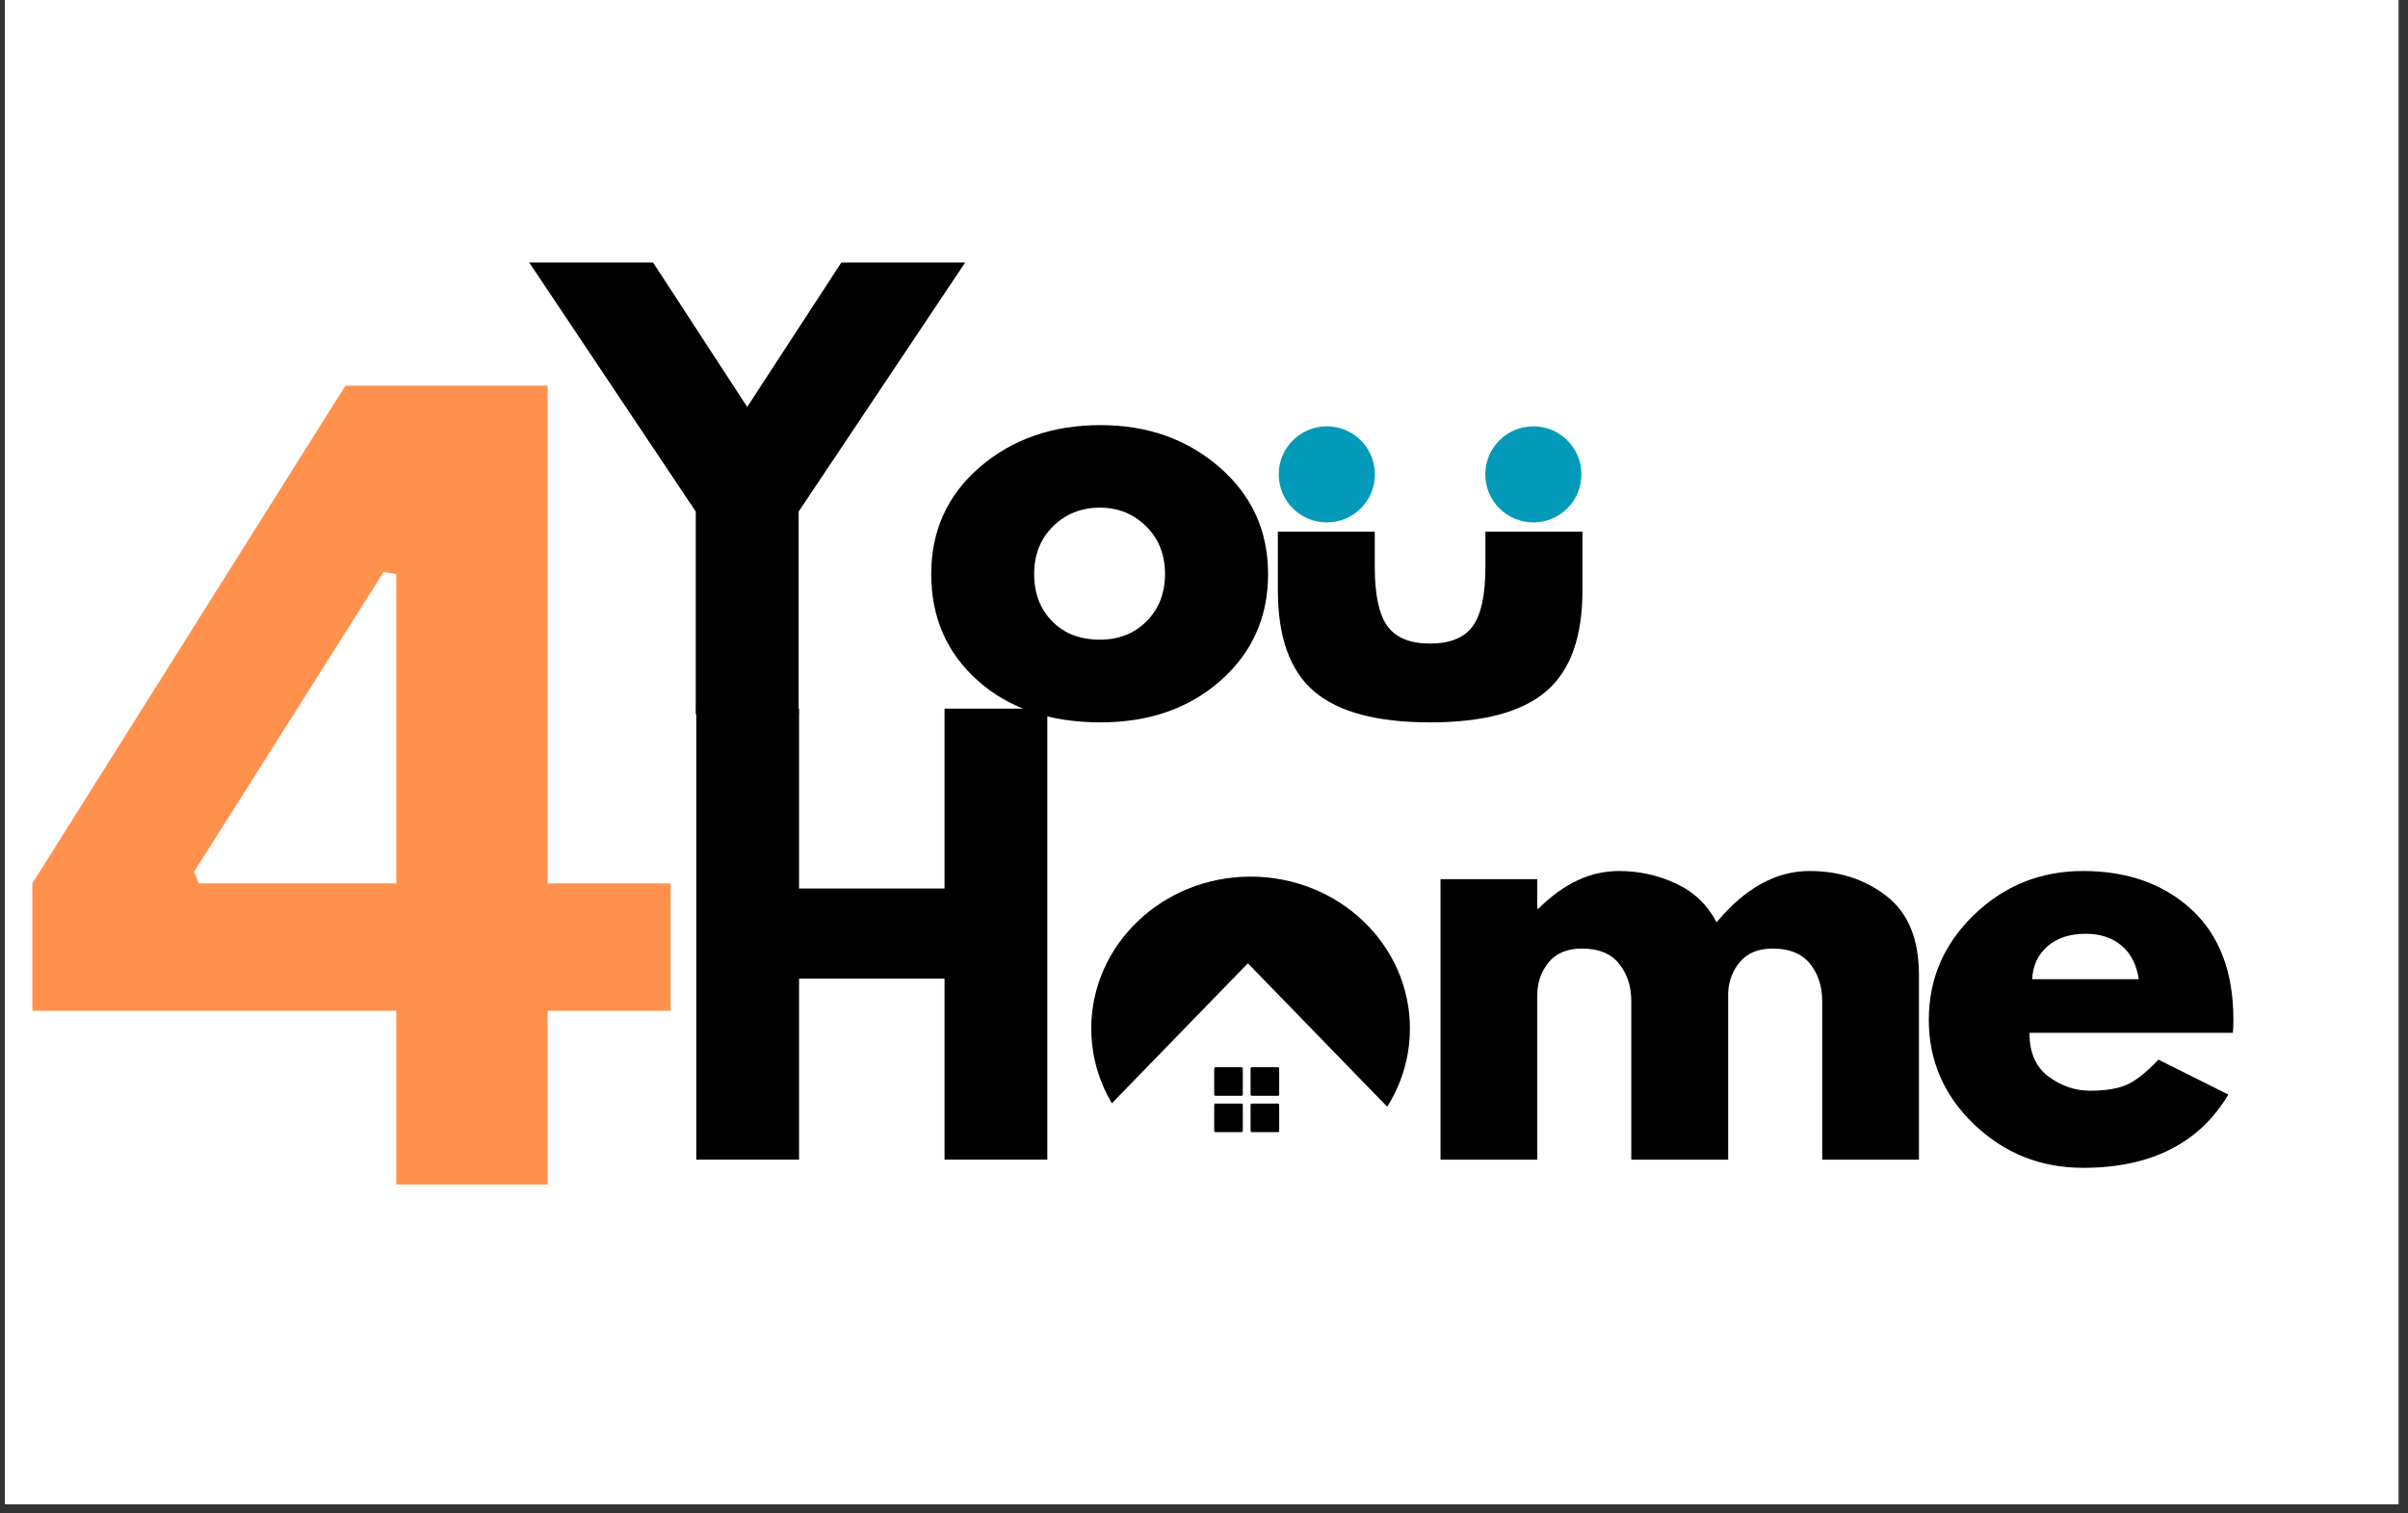
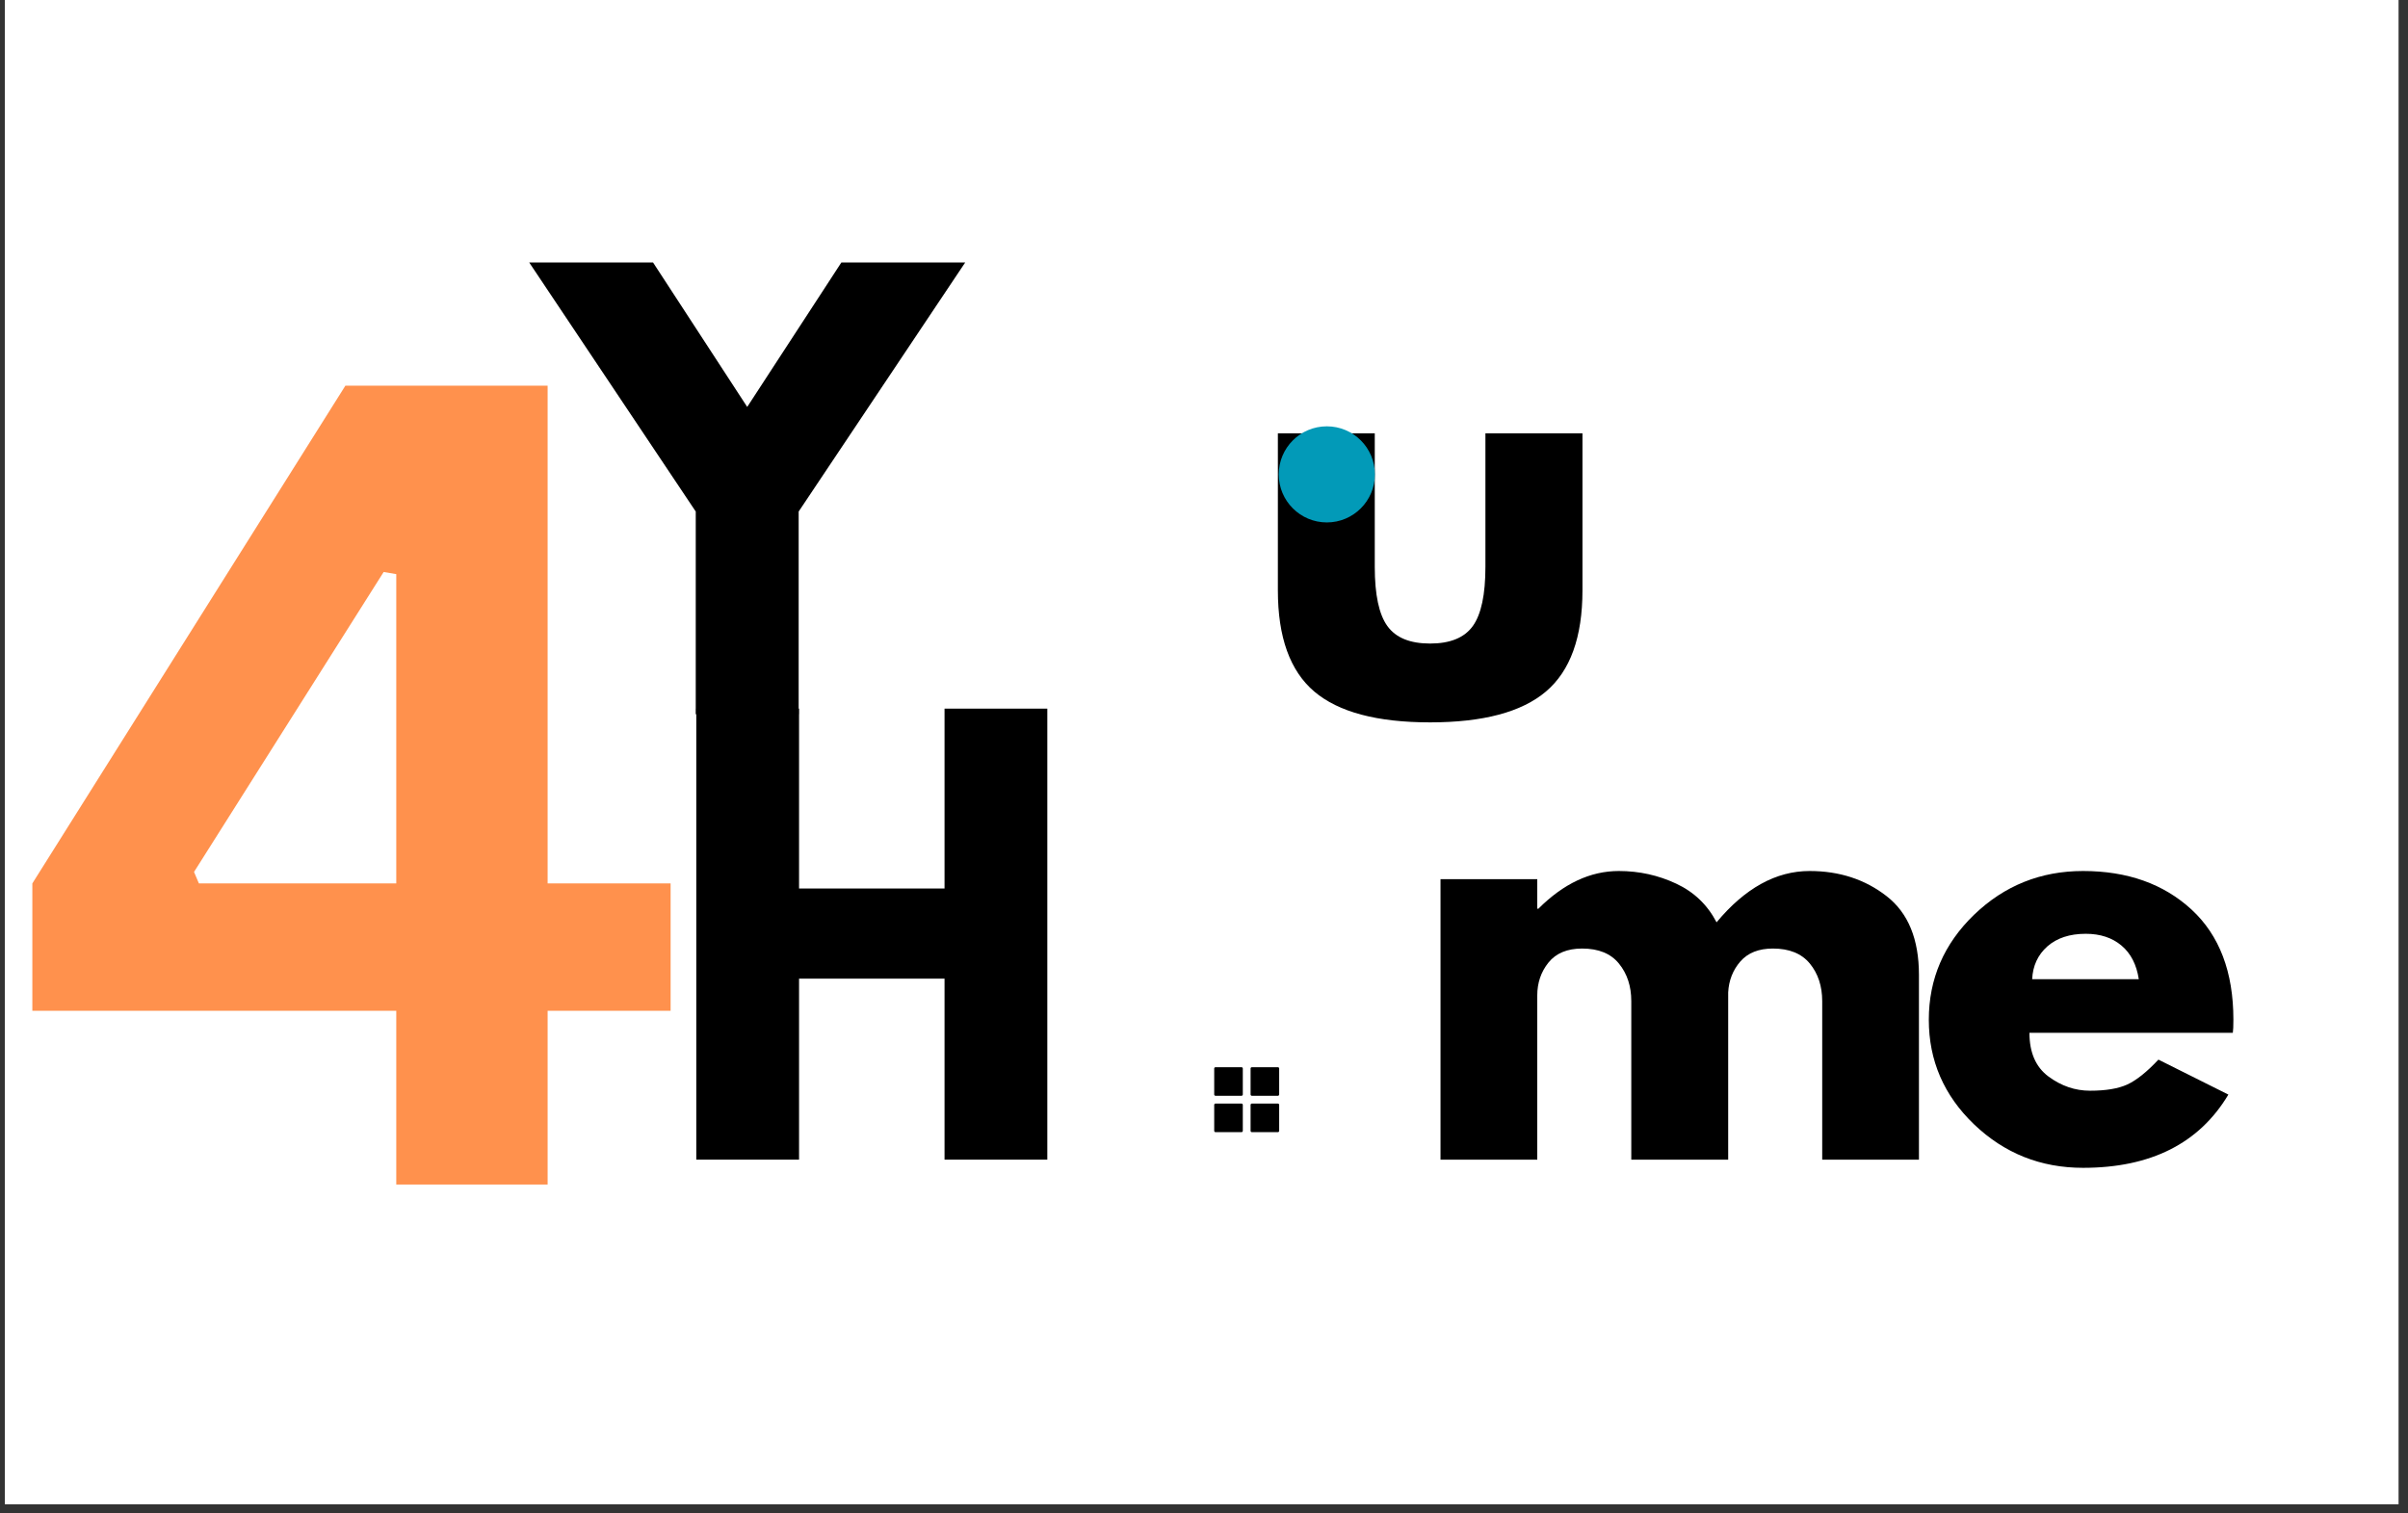
<svg xmlns="http://www.w3.org/2000/svg" version="1.0" preserveAspectRatio="xMidYMid meet" height="220" viewBox="0 0 262.5 165" zoomAndPan="magnify" width="350">
  <rect x="0" y="0" width="262.5" height="165" fill="#333333" stroke="none" />
  <defs>
    <g />
    <clipPath id="708e5693a2">
      <path clip-rule="nonzero" d="M 0.543 0 L 261.461 0 L 261.461 164.008 L 0.543 164.008 Z M 0.543 0" />
    </clipPath>
    <clipPath id="efa0bddce3">
      <path clip-rule="nonzero" d="M 138.875 33.938 L 184.699 33.938 L 184.699 57.969 L 138.875 57.969 Z M 138.875 33.938" />
    </clipPath>
    <clipPath id="aa98db22c6">
      <path clip-rule="nonzero" d="M 139.398 46.48 L 149.879 46.48 L 149.879 56.957 L 139.398 56.957 Z M 139.398 46.48" />
    </clipPath>
    <clipPath id="841c98289f">
-       <path clip-rule="nonzero" d="M 144.641 46.48 C 141.746 46.48 139.398 48.824 139.398 51.719 C 139.398 54.613 141.746 56.957 144.641 56.957 C 147.535 56.957 149.879 54.613 149.879 51.719 C 149.879 48.824 147.535 46.48 144.641 46.48 Z M 144.641 46.48" />
+       <path clip-rule="nonzero" d="M 144.641 46.48 C 141.746 46.48 139.398 48.824 139.398 51.719 C 139.398 54.613 141.746 56.957 144.641 56.957 C 147.535 56.957 149.879 54.613 149.879 51.719 C 149.879 48.824 147.535 46.48 144.641 46.48 M 144.641 46.48" />
    </clipPath>
    <clipPath id="fc96c46b9b">
-       <path clip-rule="nonzero" d="M 161.914 46.48 L 172.395 46.48 L 172.395 56.957 L 161.914 56.957 Z M 161.914 46.48" />
-     </clipPath>
+       </clipPath>
    <clipPath id="02ec67bb56">
      <path clip-rule="nonzero" d="M 167.156 46.48 C 164.262 46.48 161.914 48.824 161.914 51.719 C 161.914 54.613 164.262 56.957 167.156 56.957 C 170.047 56.957 172.395 54.613 172.395 51.719 C 172.395 48.824 170.047 46.48 167.156 46.48 Z M 167.156 46.48" />
    </clipPath>
    <clipPath id="a38455013a">
      <path clip-rule="nonzero" d="M 118.961 95.574 L 153.762 95.574 L 153.762 128.695 L 118.961 128.695 Z M 118.961 95.574" />
    </clipPath>
    <clipPath id="3e182fa350">
      <path clip-rule="nonzero" d="M 136.328 95.574 C 126.734 95.574 118.961 102.988 118.961 112.133 C 118.961 121.281 126.734 128.695 136.328 128.695 C 145.922 128.695 153.699 121.281 153.699 112.133 C 153.699 102.988 145.922 95.574 136.328 95.574 Z M 136.328 95.574" />
    </clipPath>
    <clipPath id="89249dda25">
-       <path clip-rule="nonzero" d="M 112.062 105.023 L 160 105.023 L 160 129.703 L 112.062 129.703 Z M 112.062 105.023" />
-     </clipPath>
+       </clipPath>
    <clipPath id="803aa2f541">
      <path clip-rule="nonzero" d="M 136.031 105.023 L 160.004 129.703 L 112.062 129.703 Z M 136.031 105.023" />
    </clipPath>
    <clipPath id="f4e189aa82">
      <path clip-rule="nonzero" d="M 132.363 116.352 L 136 116.352 L 136 120 L 132.363 120 Z M 132.363 116.352" />
    </clipPath>
    <clipPath id="3d0a7e74cd">
      <path clip-rule="nonzero" d="M 136 116.352 L 139.445 116.352 L 139.445 120 L 136 120 Z M 136 116.352" />
    </clipPath>
    <clipPath id="f7f0bcb7d8">
      <path clip-rule="nonzero" d="M 132.363 120 L 136 120 L 136 123.434 L 132.363 123.434 Z M 132.363 120" />
    </clipPath>
    <clipPath id="04349d1e4c">
      <path clip-rule="nonzero" d="M 136 120 L 139.445 120 L 139.445 123.434 L 136 123.434 Z M 136 120" />
    </clipPath>
  </defs>
  <g clip-path="url(#708e5693a2)">
    <path fill-rule="nonzero" fill-opacity="1" d="M 0.543 0 L 261.461 0 L 261.461 164.008 L 0.543 164.008 Z M 0.543 0" fill="#ffffff" />
    <path fill-rule="nonzero" fill-opacity="1" d="M 0.543 0 L 261.461 0 L 261.461 164.008 L 0.543 164.008 Z M 0.543 0" fill="#ffffff" />
  </g>
  <g fill-opacity="1" fill="#ff914d">
    <g transform="translate(0.542, 129.142)">
      <g>
        <path d="M 59.156 0 L 42.656 0 L 42.656 -18.938 L 2.984 -18.938 L 2.984 -32.828 L 37.109 -87.094 L 59.156 -87.094 L 59.156 -32.828 L 72.562 -32.828 L 72.562 -18.938 L 59.156 -18.938 Z M 20.609 -34.078 L 21.141 -32.828 L 42.656 -32.828 L 42.656 -66.547 L 41.281 -66.781 Z M 20.609 -34.078" />
      </g>
    </g>
  </g>
  <g fill-opacity="1" fill="#000000">
    <g transform="translate(59.486, 77.865)">
      <g>
        <path d="M -1.797 -49.25 L 11.703 -49.25 L 21.969 -33.5 L 32.234 -49.25 L 45.734 -49.25 L 27.578 -22.094 L 27.578 0 L 16.359 0 L 16.359 -22.094 Z M -1.797 -49.25" />
      </g>
    </g>
  </g>
  <g fill-opacity="1" fill="#000000">
    <g transform="translate(100.141, 77.865)">
      <g>
-         <path d="M 6.469 -3.641 C 3.07 -6.66 1.375 -10.539 1.375 -15.281 C 1.375 -20.02 3.145 -23.91 6.688 -26.953 C 10.227 -29.992 14.609 -31.516 19.828 -31.516 C 24.953 -31.516 29.273 -29.984 32.797 -26.922 C 36.328 -23.859 38.094 -19.977 38.094 -15.281 C 38.094 -10.582 36.367 -6.711 32.922 -3.672 C 29.484 -0.629 25.117 0.891 19.828 0.891 C 14.328 0.891 9.875 -0.617 6.469 -3.641 Z M 14.656 -20.484 C 13.281 -19.129 12.594 -17.395 12.594 -15.281 C 12.594 -13.176 13.25 -11.457 14.562 -10.125 C 15.875 -8.789 17.609 -8.125 19.766 -8.125 C 21.828 -8.125 23.523 -8.797 24.859 -10.141 C 26.191 -11.492 26.859 -13.207 26.859 -15.281 C 26.859 -17.395 26.172 -19.129 24.797 -20.484 C 23.43 -21.836 21.754 -22.516 19.766 -22.516 C 17.734 -22.516 16.031 -21.836 14.656 -20.484 Z M 14.656 -20.484" />
-       </g>
+         </g>
    </g>
  </g>
  <g fill-opacity="1" fill="#000000">
    <g transform="translate(136.319, 77.865)">
      <g>
        <path d="M 13.547 -30.625 L 13.547 -16.062 C 13.547 -13.031 14.004 -10.879 14.922 -9.609 C 15.836 -8.336 17.391 -7.703 19.578 -7.703 C 21.766 -7.703 23.316 -8.336 24.234 -9.609 C 25.148 -10.879 25.609 -13.031 25.609 -16.062 L 25.609 -30.625 L 36.188 -30.625 L 36.188 -13.5 C 36.188 -8.395 34.859 -4.719 32.203 -2.469 C 29.555 -0.227 25.348 0.891 19.578 0.891 C 13.805 0.891 9.598 -0.227 6.953 -2.469 C 4.305 -4.719 2.984 -8.395 2.984 -13.5 L 2.984 -30.625 Z M 13.547 -30.625" />
      </g>
    </g>
  </g>
  <g clip-path="url(#efa0bddce3)">
-     <path fill-rule="nonzero" fill-opacity="1" d="M 138.875 33.938 L 184.684 33.938 L 184.684 57.969 L 138.875 57.969 Z M 138.875 33.938" fill="#ffffff" />
-   </g>
+     </g>
  <g clip-path="url(#aa98db22c6)">
    <g clip-path="url(#841c98289f)">
      <path fill-rule="nonzero" fill-opacity="1" d="M 139.398 46.48 L 149.879 46.48 L 149.879 56.957 L 139.398 56.957 Z M 139.398 46.48" fill="#029ab8" />
    </g>
  </g>
  <g clip-path="url(#fc96c46b9b)">
    <g clip-path="url(#02ec67bb56)">
      <path fill-rule="nonzero" fill-opacity="1" d="M 161.914 46.48 L 172.395 46.48 L 172.395 56.957 L 161.914 56.957 Z M 161.914 46.48" fill="#029ab8" />
    </g>
  </g>
  <g fill-opacity="1" fill="#000000">
    <g transform="translate(72.325, 126.431)">
      <g>
        <path d="M 14.781 -19.734 L 14.781 0 L 3.578 0 L 3.578 -49.172 L 14.781 -49.172 L 14.781 -29.562 L 30.641 -29.562 L 30.641 -49.172 L 41.844 -49.172 L 41.844 0 L 30.641 0 L 30.641 -19.734 Z M 14.781 -19.734" />
      </g>
    </g>
  </g>
  <g fill-opacity="1" fill="#000000">
    <g transform="translate(114.47, 126.431)">
      <g />
    </g>
  </g>
  <g fill-opacity="1" fill="#000000">
    <g transform="translate(127.464, 126.431)">
      <g />
    </g>
  </g>
  <g fill-opacity="1" fill="#000000">
    <g transform="translate(140.458, 126.431)">
      <g />
    </g>
  </g>
  <g fill-opacity="1" fill="#000000">
    <g transform="translate(153.454, 126.431)">
      <g>
        <path d="M 3.578 0 L 3.578 -30.578 L 14.125 -30.578 L 14.125 -27.359 L 14.25 -27.359 C 16.988 -30.098 19.91 -31.469 23.016 -31.469 C 25.234 -31.469 27.316 -31.008 29.266 -30.094 C 31.211 -29.188 32.68 -27.781 33.672 -25.875 C 36.773 -29.602 40.156 -31.469 43.812 -31.469 C 47.07 -31.469 49.875 -30.551 52.219 -28.719 C 54.562 -26.895 55.734 -24.035 55.734 -20.141 L 55.734 0 L 45.188 0 L 45.188 -17.281 C 45.188 -18.914 44.738 -20.281 43.844 -21.375 C 42.945 -22.469 41.602 -23.016 39.812 -23.016 C 38.27 -23.016 37.086 -22.547 36.266 -21.609 C 35.453 -20.672 35.008 -19.547 34.938 -18.234 L 34.938 0 L 24.375 0 L 24.375 -17.281 C 24.375 -18.914 23.926 -20.281 23.031 -21.375 C 22.145 -22.469 20.805 -23.016 19.016 -23.016 C 17.391 -23.016 16.164 -22.504 15.344 -21.484 C 14.531 -20.473 14.125 -19.273 14.125 -17.891 L 14.125 0 Z M 3.578 0" />
      </g>
    </g>
  </g>
  <g fill-opacity="1" fill="#000000">
    <g transform="translate(208.888, 126.431)">
      <g>
        <path d="M 34.516 -13.828 L 12.344 -13.828 C 12.344 -11.68 13.035 -10.094 14.422 -9.062 C 15.816 -8.031 17.328 -7.516 18.953 -7.516 C 20.66 -7.516 22.008 -7.738 23 -8.188 C 24 -8.645 25.133 -9.551 26.406 -10.906 L 34.031 -7.094 C 30.852 -1.77 25.57 0.891 18.188 0.891 C 13.57 0.891 9.613 -0.688 6.312 -3.844 C 3.02 -7 1.375 -10.801 1.375 -15.25 C 1.375 -19.707 3.02 -23.523 6.312 -26.703 C 9.613 -29.879 13.57 -31.469 18.188 -31.469 C 23.031 -31.469 26.973 -30.066 30.016 -27.266 C 33.055 -24.461 34.578 -20.461 34.578 -15.266 C 34.578 -14.547 34.555 -14.066 34.516 -13.828 Z M 12.641 -19.672 L 24.266 -19.672 C 24.023 -21.266 23.395 -22.488 22.375 -23.344 C 21.363 -24.195 20.066 -24.625 18.484 -24.625 C 16.734 -24.625 15.336 -24.164 14.297 -23.25 C 13.266 -22.332 12.711 -21.141 12.641 -19.672 Z M 12.641 -19.672" />
      </g>
    </g>
  </g>
  <g clip-path="url(#a38455013a)">
    <g clip-path="url(#3e182fa350)">
-       <path fill-rule="nonzero" fill-opacity="1" d="M 118.961 95.574 L 153.762 95.574 L 153.762 128.695 L 118.961 128.695 Z M 118.961 95.574" fill="#000000" />
-     </g>
+       </g>
  </g>
  <g clip-path="url(#89249dda25)">
    <g clip-path="url(#803aa2f541)">
      <path fill-rule="nonzero" fill-opacity="1" d="M 112.062 105.023 L 159.98 105.023 L 159.98 129.703 L 112.062 129.703 Z M 112.062 105.023" fill="#ffffff" />
    </g>
  </g>
  <g clip-path="url(#f4e189aa82)">
    <path fill-rule="nonzero" fill-opacity="1" d="M 135.336 116.352 L 132.504 116.352 C 132.426 116.352 132.363 116.414 132.363 116.492 L 132.363 119.324 C 132.363 119.402 132.426 119.469 132.504 119.469 L 135.336 119.469 C 135.414 119.469 135.48 119.402 135.48 119.324 L 135.48 116.492 C 135.48 116.414 135.414 116.352 135.336 116.352 Z M 135.336 116.352" fill="#000000" />
  </g>
  <g clip-path="url(#3d0a7e74cd)">
    <path fill-rule="nonzero" fill-opacity="1" d="M 139.301 116.352 L 136.469 116.352 C 136.391 116.352 136.328 116.414 136.328 116.492 L 136.328 119.324 C 136.328 119.402 136.391 119.469 136.469 119.469 L 139.301 119.469 C 139.379 119.469 139.445 119.402 139.445 119.324 L 139.445 116.492 C 139.445 116.414 139.379 116.352 139.301 116.352 Z M 139.301 116.352" fill="#000000" />
  </g>
  <g clip-path="url(#f7f0bcb7d8)">
    <path fill-rule="nonzero" fill-opacity="1" d="M 135.336 120.316 L 132.504 120.316 C 132.426 120.316 132.363 120.379 132.363 120.457 L 132.363 123.289 C 132.363 123.367 132.426 123.434 132.504 123.434 L 135.336 123.434 C 135.414 123.434 135.48 123.367 135.48 123.289 L 135.48 120.457 C 135.48 120.379 135.414 120.316 135.336 120.316 Z M 135.336 120.316" fill="#000000" />
  </g>
  <g clip-path="url(#04349d1e4c)">
    <path fill-rule="nonzero" fill-opacity="1" d="M 139.301 120.316 L 136.469 120.316 C 136.391 120.316 136.328 120.379 136.328 120.457 L 136.328 123.289 C 136.328 123.367 136.391 123.434 136.469 123.434 L 139.301 123.434 C 139.379 123.434 139.445 123.367 139.445 123.289 L 139.445 120.457 C 139.445 120.379 139.379 120.316 139.301 120.316 Z M 139.301 120.316" fill="#000000" />
  </g>
</svg>